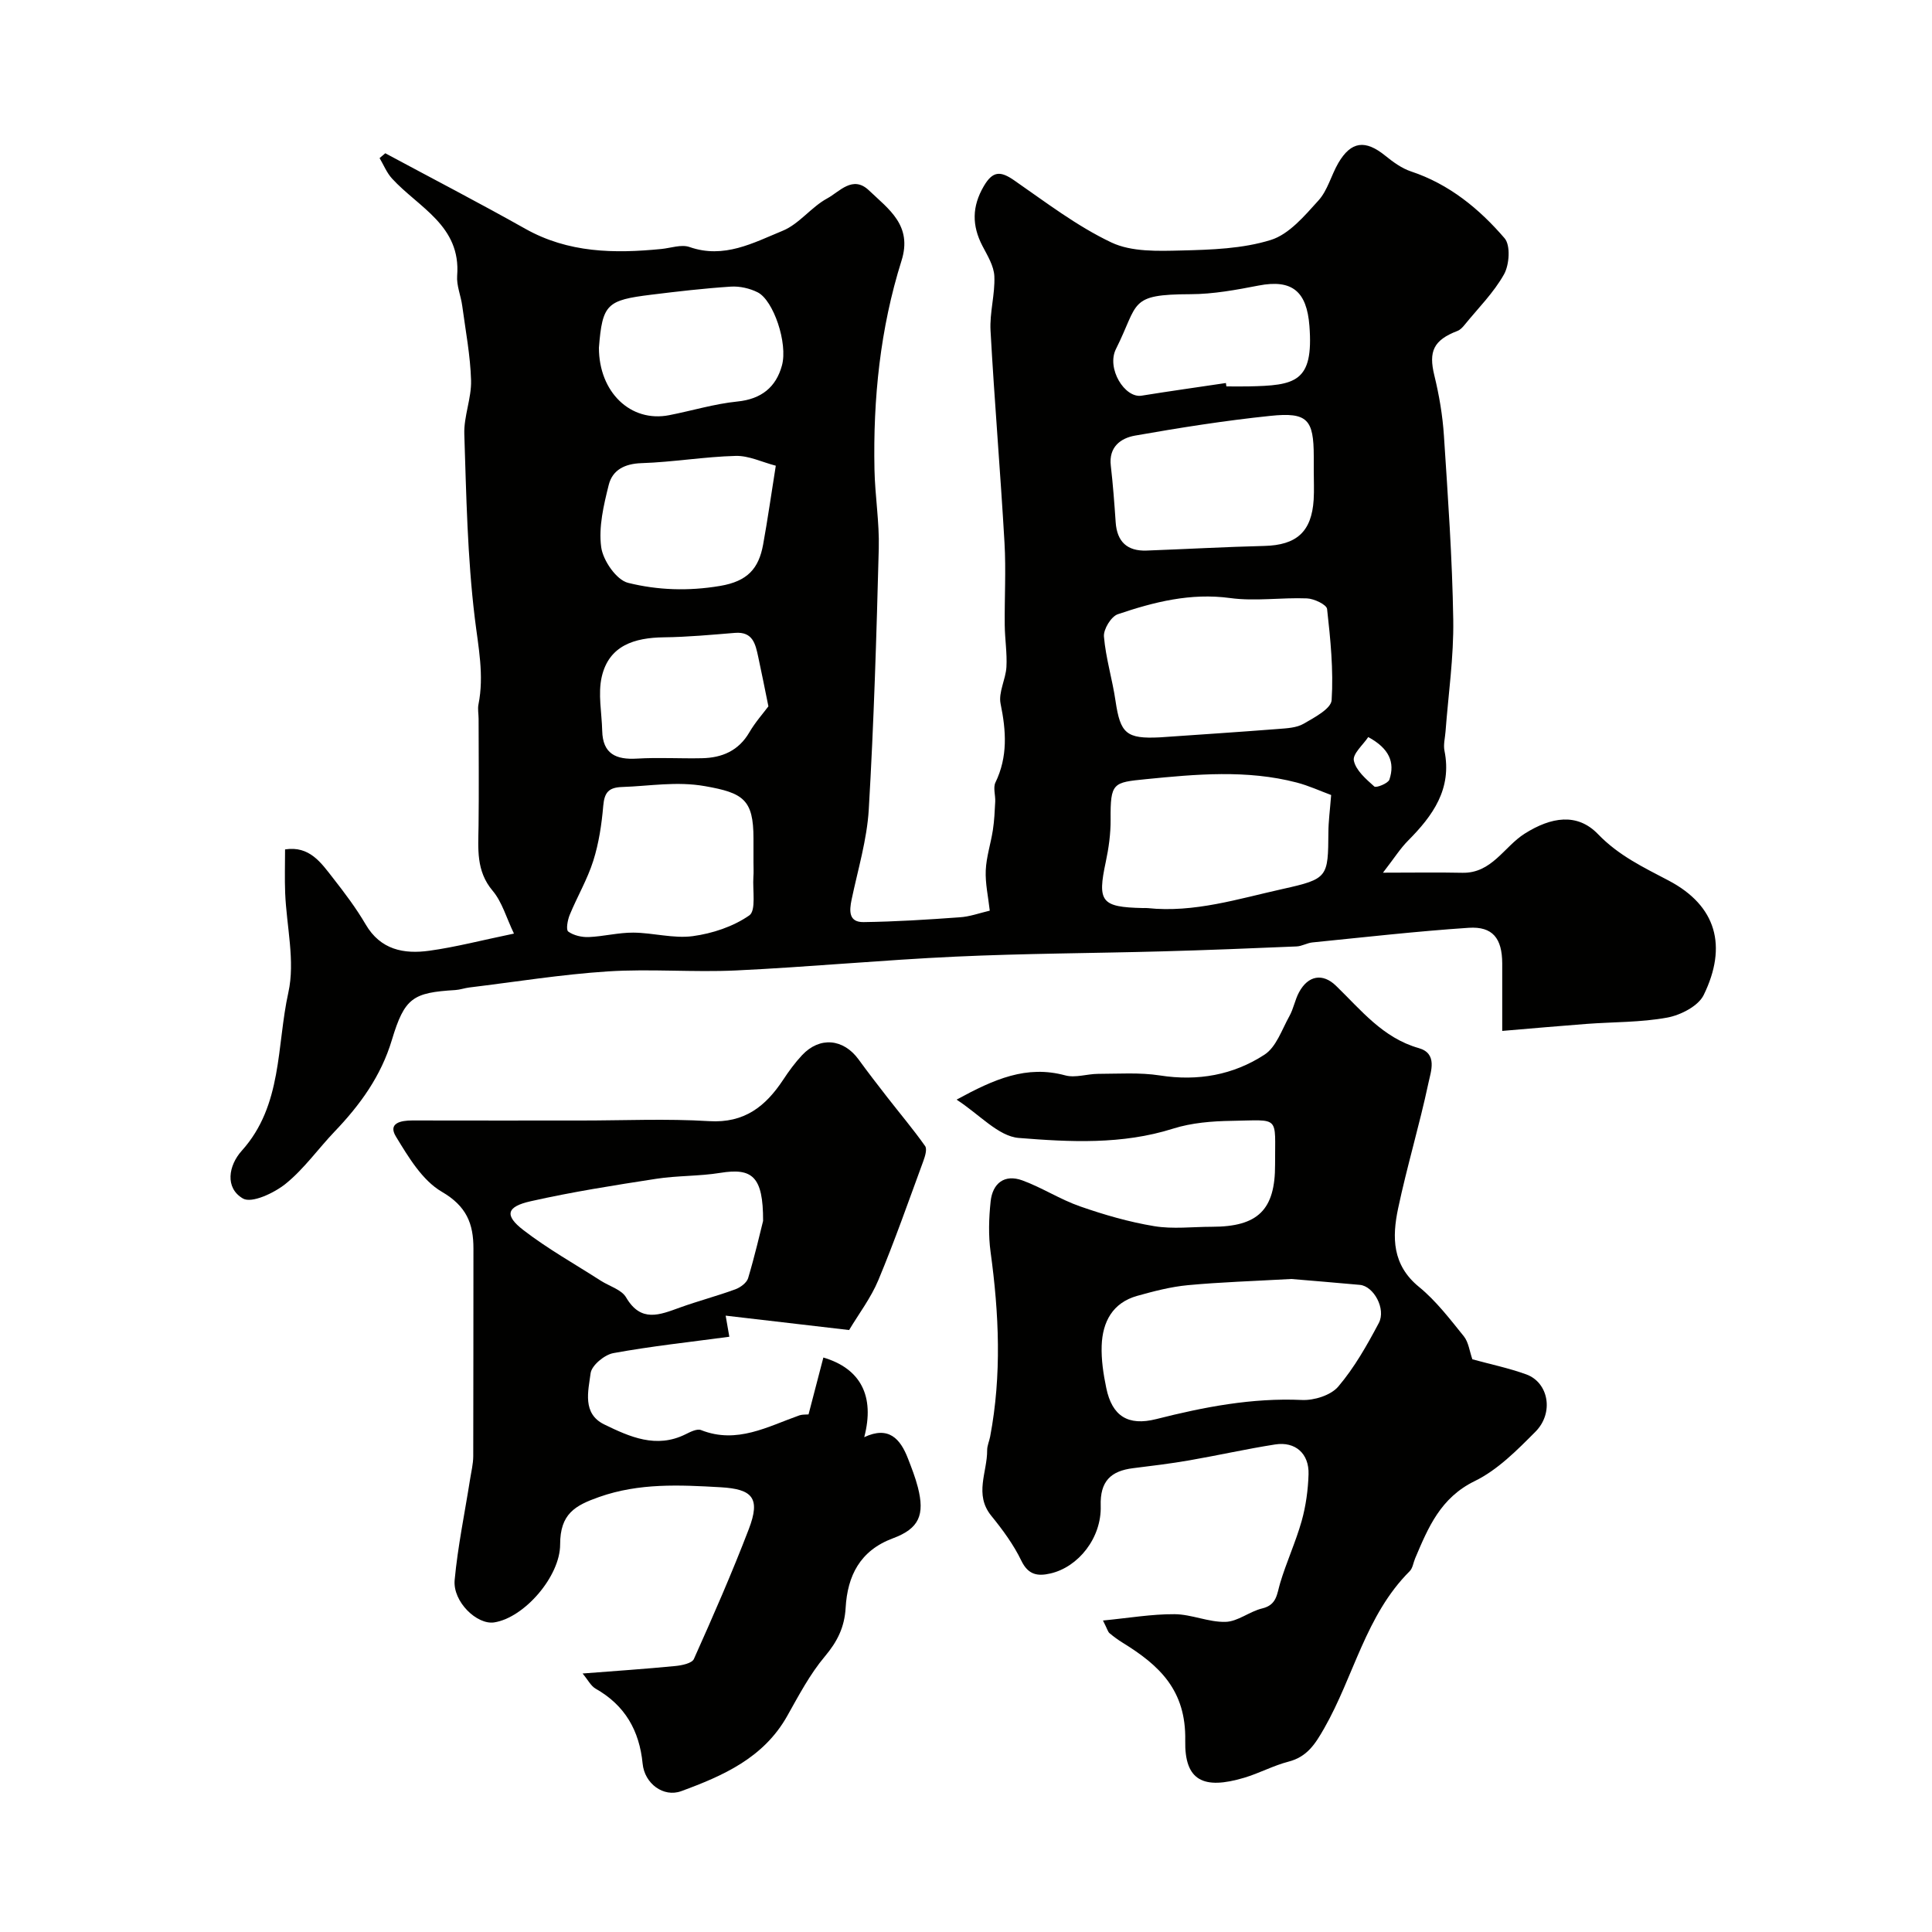
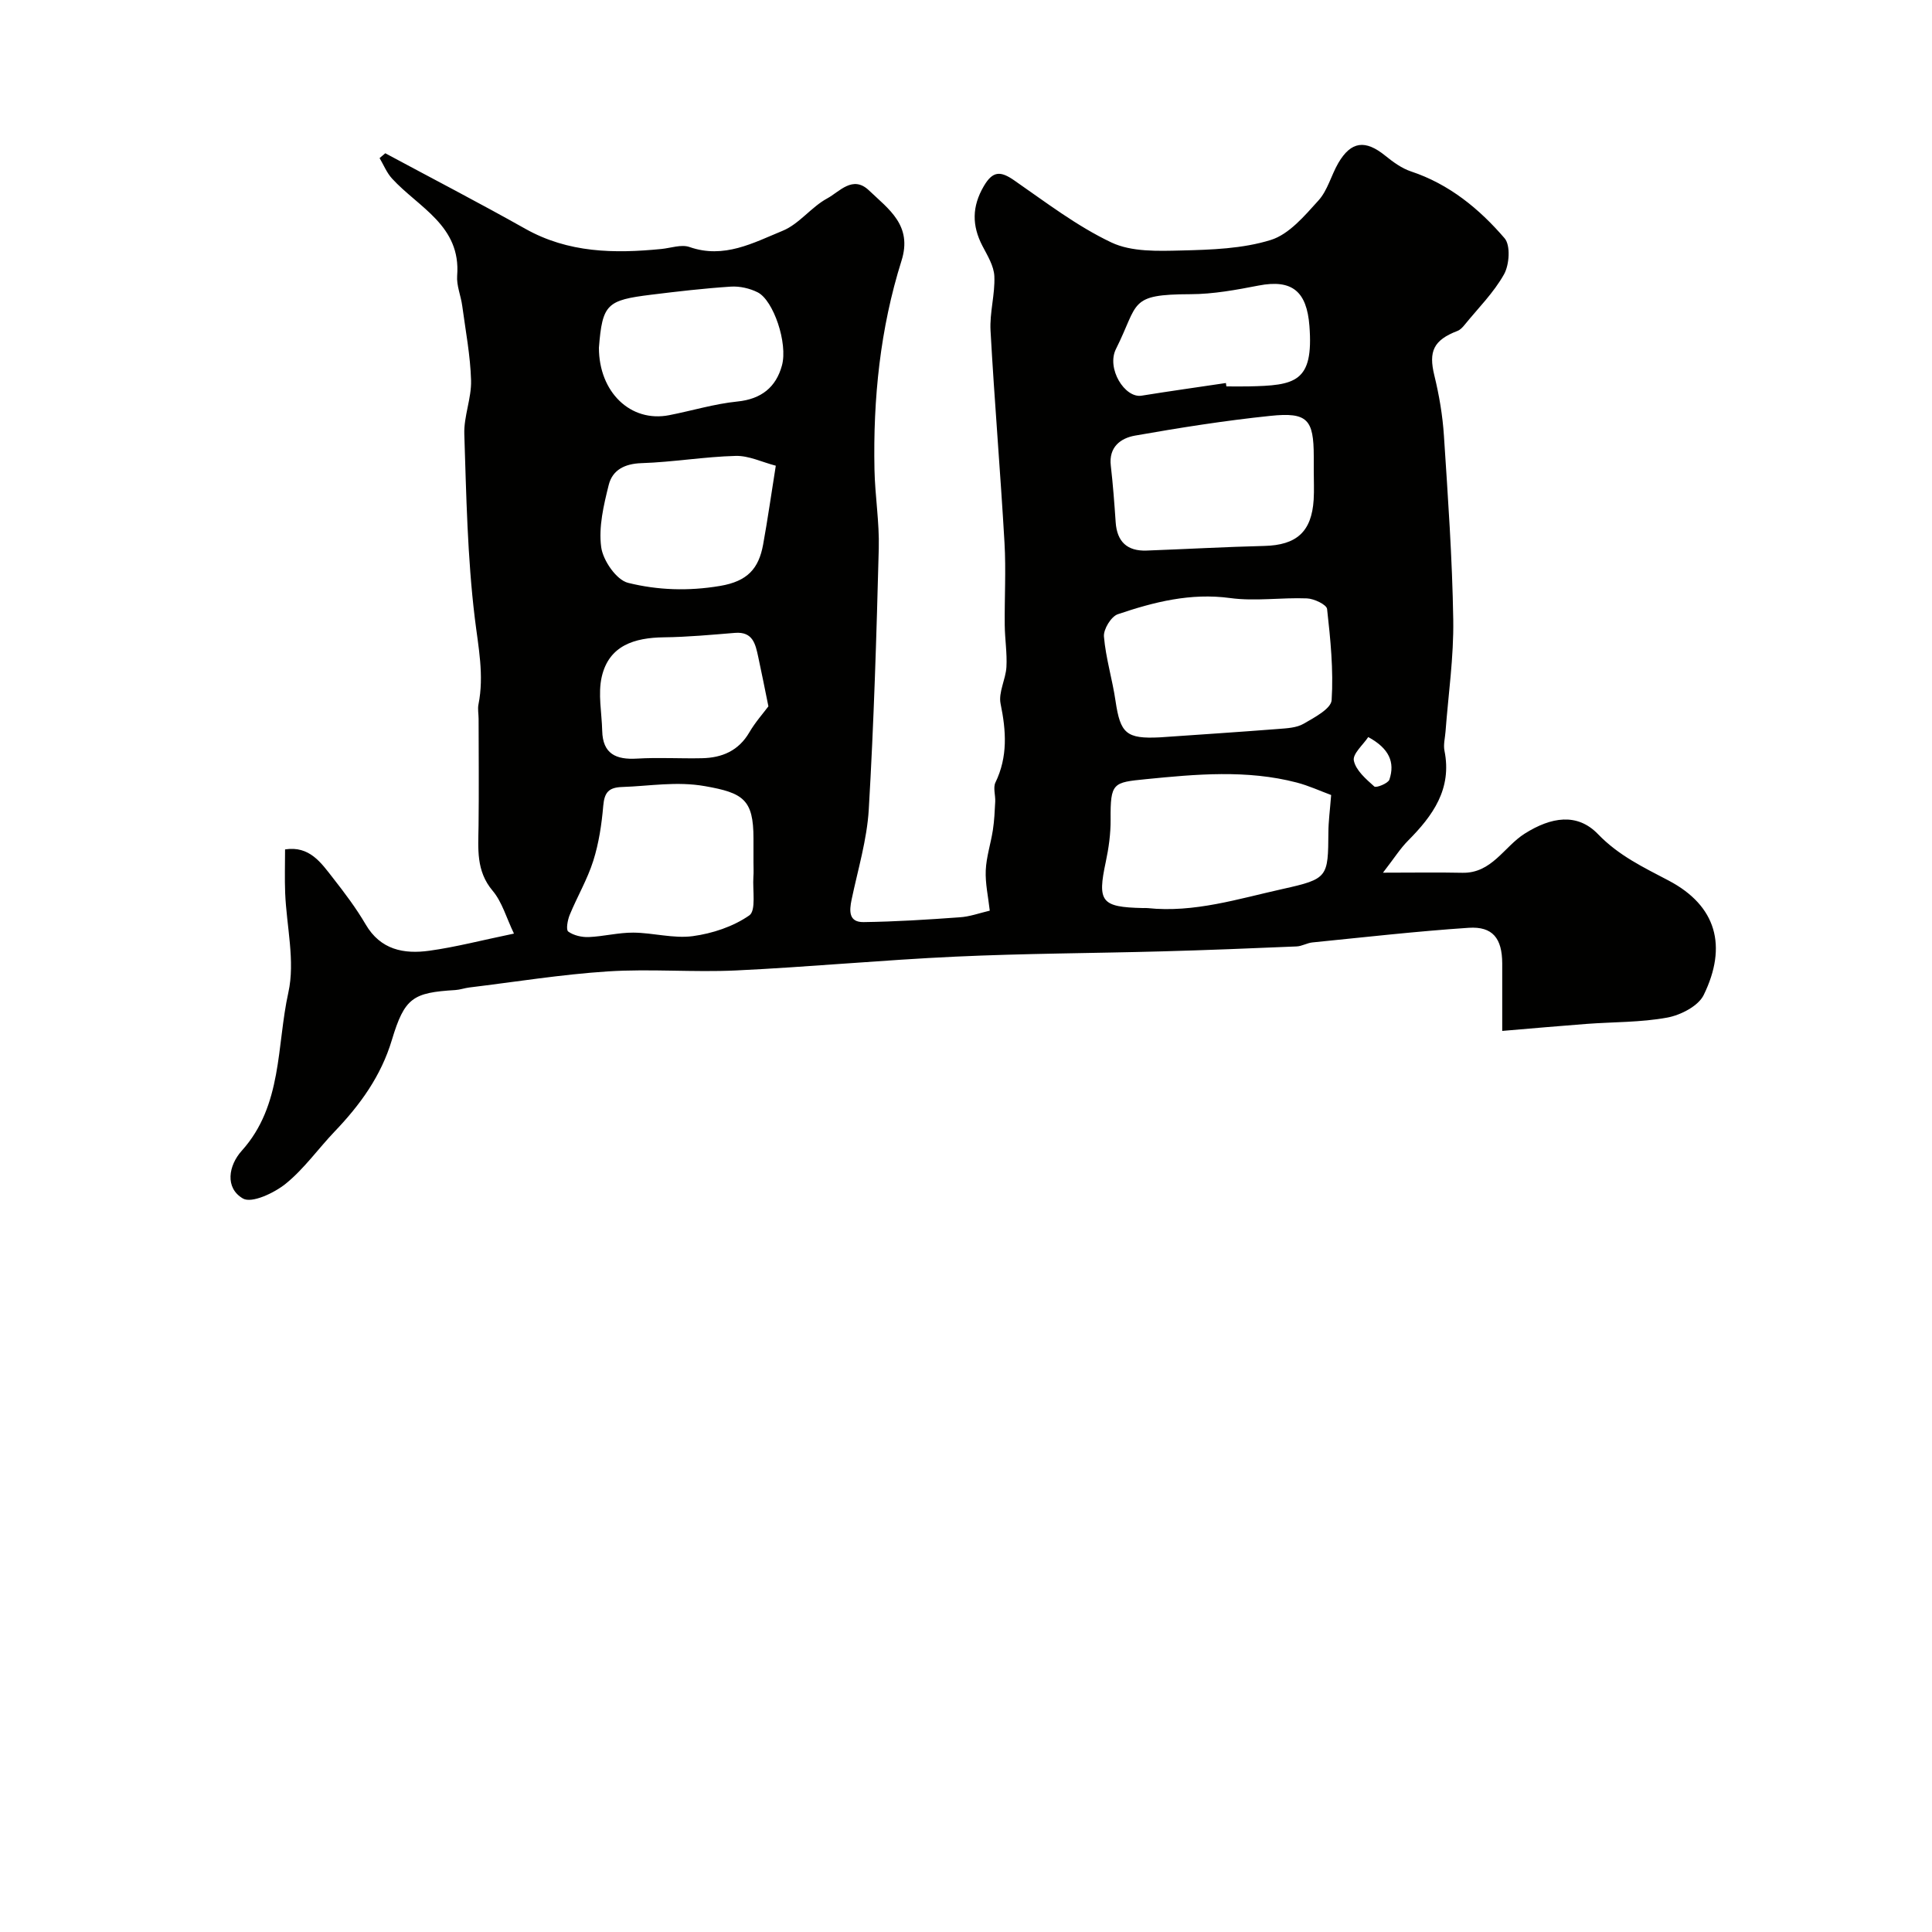
<svg xmlns="http://www.w3.org/2000/svg" enable-background="new 0 0 400 400" viewBox="0 0 400 400">
  <g fill="#010100">
    <path d="m204.92 188.54c-.32-2.89-.95-5.64-.83-8.35.12-2.78 1.04-5.53 1.47-8.31.3-1.95.39-3.93.49-5.9.07-1.33-.47-2.89.04-3.96 2.59-5.35 2.23-10.68 1.07-16.32-.48-2.34 1.06-5.04 1.21-7.6.16-2.87-.32-5.77-.35-8.66-.06-5.69.28-11.4-.05-17.07-.84-14.64-2.08-29.26-2.89-43.9-.21-3.73.95-7.53.79-11.26-.09-2.14-1.42-4.29-2.47-6.3-2.19-4.22-2.18-8.15.28-12.36 1.86-3.18 3.45-3.18 6.28-1.22 6.56 4.54 12.99 9.48 20.14 12.87 4.18 1.98 9.64 1.78 14.5 1.66 6.21-.15 12.67-.36 18.51-2.18 3.79-1.18 6.99-5 9.86-8.17 1.91-2.1 2.64-5.23 4.12-7.77 2.65-4.52 5.59-4.85 9.72-1.5 1.61 1.3 3.39 2.61 5.32 3.25 7.91 2.63 14.13 7.73 19.38 13.84 1.26 1.46.99 5.47-.11 7.45-2.13 3.81-5.35 7.01-8.14 10.44-.41.51-.92 1.07-1.5 1.29-4.98 1.91-6.01 4.25-4.8 9.2 1 4.09 1.72 8.31 1.99 12.51.83 12.69 1.73 25.39 1.93 38.1.12 7.71-1.02 15.43-1.6 23.15-.1 1.32-.47 2.7-.22 3.95 1.6 7.92-2.4 13.46-7.55 18.64-1.59 1.6-2.82 3.57-5.18 6.62 6.22 0 11.32-.09 16.42.02 6.12.14 8.63-5.4 12.93-8.11 5.47-3.45 10.87-4.35 15.17.11s9.4 6.86 14.64 9.62c9.89 5.21 12.19 13.56 7.24 23.69-1.12 2.29-4.77 4.16-7.54 4.67-5.48 1.01-11.15.89-16.74 1.31-5.57.42-11.12.92-17.43 1.45 0-5.12.01-9.55 0-13.98-.02-5.17-1.97-7.69-6.92-7.37-10.81.72-21.59 1.95-32.38 3.03-1.11.11-2.18.79-3.29.83-9.27.39-18.53.77-27.8 1.02-14.27.39-28.55.43-42.8 1.09-15.15.7-30.27 2.14-45.42 2.86-8.84.42-17.75-.37-26.57.2-9.6.62-19.13 2.17-28.69 3.33-.97.12-1.92.47-2.89.53-8.75.53-10.49 1.56-13.13 10.34-2.25 7.49-6.57 13.43-11.83 18.93-3.42 3.58-6.34 7.75-10.15 10.83-2.39 1.93-7.03 4.11-8.85 3.06-3.78-2.19-3-6.84-.24-9.9 8.47-9.41 7.19-21.7 9.64-32.75 1.44-6.5-.38-13.71-.66-20.61-.12-2.99-.02-5.99-.02-9.02 5.07-.78 7.45 2.76 9.92 5.92 2.41 3.08 4.79 6.23 6.76 9.6 3.08 5.28 7.92 6.19 13.18 5.46 5.45-.75 10.81-2.16 17.53-3.55-1.57-3.26-2.44-6.52-4.4-8.85-3.5-4.14-2.99-8.75-2.93-13.49.09-7.37.02-14.74.01-22.11 0-1-.22-2.04-.03-2.99 1.21-6.05-.03-11.87-.76-17.9-1.53-12.6-1.76-25.37-2.17-38.08-.12-3.68 1.5-7.42 1.4-11.11-.15-5.16-1.14-10.3-1.83-15.44-.28-2.1-1.21-4.21-1.05-6.25.81-10.37-7.98-14.09-13.49-20.11-1.09-1.19-1.73-2.81-2.57-4.23.39-.33.79-.67 1.18-1 9.67 5.2 19.42 10.25 28.98 15.63 8.92 5.02 18.43 5.15 28.17 4.19 1.95-.19 4.14-1 5.83-.41 7.14 2.5 13.23-.87 19.29-3.36 3.42-1.4 5.92-4.92 9.24-6.71 2.52-1.36 5.27-4.86 8.63-1.65 4.09 3.9 9.04 7.24 6.74 14.55-4.42 14.04-5.9 28.56-5.6 43.25.11 5.44 1.03 10.88.89 16.3-.47 18.03-1.01 36.06-2.07 54.06-.37 6.27-2.25 12.45-3.55 18.65-.5 2.39-.62 4.73 2.49 4.68 6.61-.09 13.23-.51 19.83-.99 2.06-.11 4.08-.86 6.28-1.38zm35.24-35.88c8.18-.57 16.35-1.1 24.53-1.74 1.77-.14 3.74-.23 5.2-1.07 2.23-1.29 5.69-3.11 5.81-4.89.4-6.25-.24-12.6-.94-18.87-.1-.91-2.69-2.14-4.17-2.2-5.3-.21-10.7.64-15.9-.07-8.19-1.11-15.76.81-23.26 3.35-1.38.47-3 3.12-2.87 4.63.38 4.48 1.75 8.87 2.4 13.34 1 6.72 2.21 7.87 9.2 7.52zm35.44 11.94c-2.27-.84-4.63-1.93-7.11-2.58-10.34-2.7-20.91-1.73-31.24-.7-6.81.68-7.37.69-7.31 8.37.02 2.92-.39 5.89-1 8.75-1.77 8.26-.95 9.37 7.64 9.56.33.01.67-.03 1 .01 9.66 1.02 18.79-1.92 28-3.96 9.39-2.09 9.38-2.43 9.45-11.73.01-2.26.32-4.51.57-7.72zm-3.6-67.12c0-1 0-1.99 0-2.99-.01-7.64-1.29-9.19-8.97-8.39-9.39.97-18.75 2.45-28.05 4.09-2.94.52-5.46 2.35-5 6.22.45 3.9.74 7.82 1.01 11.74.28 4.01 2.39 5.98 6.38 5.84 8.13-.3 16.25-.76 24.38-.96 6.68-.16 9.81-2.92 10.23-9.57.12-1.99.02-3.99.02-5.98zm-116 81.1c0-1.67 0-3.33 0-5 0-8.03-2.11-9.42-10.01-10.81-5.92-1.05-11.46-.02-17.19.17-2.77.09-3.66 1.12-3.9 3.86-.33 3.85-.91 7.76-2.07 11.42-1.22 3.86-3.33 7.43-4.88 11.2-.44 1.07-.8 3.09-.3 3.45 1.12.81 2.8 1.19 4.23 1.14 3.09-.13 6.16-.94 9.24-.92 4.11.03 8.31 1.26 12.3.73 4.08-.55 8.39-1.98 11.72-4.3 1.43-1 .66-5.19.84-7.94.08-1 .02-2 .02-3zm4.62-82.16c-2.82-.73-5.58-2.1-8.3-2.03-6.52.17-13 1.29-19.52 1.5-3.5.12-6 1.43-6.77 4.51-1.05 4.2-2.12 8.71-1.56 12.87.37 2.77 3.15 6.8 5.56 7.4 6.12 1.52 12.47 1.75 19.05.64 5.72-.96 8-3.62 8.91-8.53.95-5.22 1.69-10.49 2.63-16.36zm-36.62-24.43c0 9.2 6.56 15.53 14.54 13.97 4.72-.92 9.37-2.35 14.13-2.83 4.97-.5 8-2.98 9.22-7.45 1.27-4.63-1.77-13.51-5.01-15.15-1.64-.83-3.71-1.3-5.54-1.19-5.53.36-11.04 1-16.54 1.68-9.13 1.13-10.09 1.91-10.8 10.97zm35.09 74.25c-.81-3.97-1.43-7.12-2.11-10.25-.57-2.62-1.09-5.26-4.81-4.96-4.91.4-9.82.86-14.74.92-6.08.08-11.34 1.69-12.84 8.15-.82 3.54 0 7.45.09 11.2.11 4.79 2.86 6.02 7.2 5.76 4.48-.27 8.98.02 13.47-.08 4.14-.09 7.56-1.53 9.79-5.35 1.24-2.12 2.9-3.98 3.95-5.39zm94.72-66.94c.03.23.07.46.1.7 1.5 0 3 .03 4.5 0 9.74-.2 13.6-.8 12.69-12.55-.55-7.06-3.52-9.69-10.52-8.33-4.65.9-9.39 1.78-14.1 1.79-12.9.04-10.64 1.78-15.43 11.34-2.02 4.02 1.82 10.23 5.3 9.67 5.82-.94 11.64-1.75 17.46-2.62zm29.47 73.3c-1.04 1.58-3.28 3.49-2.98 4.88.42 2.03 2.53 3.83 4.24 5.36.37.33 2.85-.64 3.12-1.43 1.19-3.57-.03-6.45-4.38-8.81z" />
-     <path d="m304.84 281.43c3.67 1.01 7.5 1.8 11.15 3.12 4.62 1.67 5.8 7.96 1.9 11.88-3.8 3.82-7.82 7.9-12.56 10.21-7.09 3.46-9.63 9.6-12.34 16-.38.9-.5 2.04-1.14 2.67-9.1 9.08-11.56 21.79-17.68 32.5-1.87 3.27-3.53 5.92-7.4 6.92-3.13.81-6.05 2.4-9.16 3.33-8.47 2.53-12.38.61-12.22-7.69.2-10.45-5.37-15.58-12.92-20.24-.96-.59-1.89-1.27-2.76-2-.33-.28-.44-.82-1.35-2.62 5.36-.52 10.09-1.34 14.81-1.31 3.53.02 7.06 1.69 10.57 1.59 2.55-.07 4.97-2.16 7.58-2.78 3.05-.73 3.04-2.98 3.72-5.25 1.3-4.35 3.23-8.51 4.46-12.87.87-3.11 1.32-6.42 1.42-9.65.14-4.29-2.74-6.84-6.92-6.18-5.95.93-11.84 2.26-17.77 3.29-3.85.67-7.74 1.14-11.62 1.62-4.65.57-6.88 2.72-6.72 7.8.2 6.64-4.64 12.68-10.41 14-2.61.6-4.58.34-6.02-2.64-1.61-3.34-3.88-6.42-6.23-9.31-3.58-4.41-.82-9.03-.85-13.55-.01-.95.44-1.89.62-2.84 2.41-12.73 1.84-25.45.09-38.21-.47-3.43-.36-7.02.01-10.48.4-3.75 2.86-5.7 6.57-4.35 4.09 1.5 7.84 3.95 11.95 5.38 4.99 1.74 10.13 3.23 15.33 4.09 3.89.65 7.98.13 11.97.13 9.52 0 13.11-3.5 13.07-12.89-.04-10.26 1.17-9.2-9-9.04-4.05.06-8.28.4-12.11 1.61-10.54 3.34-21.36 2.78-31.95 1.93-4.23-.34-8.12-4.85-12.88-7.93 7.8-4.26 14.49-7.2 22.51-5.02 2.08.56 4.51-.31 6.78-.32 4.27-.01 8.62-.32 12.81.33 7.85 1.23 15.19-.09 21.66-4.31 2.43-1.58 3.59-5.19 5.15-7.98.86-1.54 1.15-3.38 1.99-4.93 1.89-3.51 4.91-4 7.64-1.36 5.18 5.01 9.69 10.8 17.15 12.92 3.95 1.12 2.5 4.84 2 7.23-1.85 8.71-4.44 17.27-6.28 25.98-1.25 5.93-1.25 11.68 4.33 16.23 3.54 2.89 6.4 6.66 9.3 10.25.97 1.23 1.16 3.08 1.75 4.74zm-37.49-16.63c-7.88.44-14.66.65-21.4 1.28-3.54.33-7.05 1.25-10.49 2.21-5.12 1.43-7.2 5.4-7.37 10.32-.1 2.91.35 5.88.95 8.75 1.2 5.84 4.52 7.92 10.34 6.45 9.91-2.51 19.83-4.43 30.17-3.96 2.52.12 5.99-.97 7.52-2.77 3.34-3.93 5.95-8.55 8.39-13.15 1.56-2.94-1.07-7.66-3.91-7.91-5.11-.47-10.2-.88-14.2-1.22z" />
-     <path d="m167.4 292.84c1.12-4.31 2.1-8.04 3.07-11.78 7.69 2.27 10.7 7.96 8.46 16.49 5.07-2.38 7.47.33 9.05 4.41.76 1.96 1.53 3.93 2.05 5.95 1.47 5.72.28 8.56-5.16 10.58-6.83 2.54-9.41 7.78-9.79 14.39-.23 4.01-1.71 6.98-4.29 10.05-3.11 3.69-5.42 8.1-7.81 12.35-4.88 8.68-13.27 12.38-21.94 15.56-3.67 1.34-7.59-1.56-7.99-5.69-.67-6.85-3.65-12.08-9.72-15.52-1-.57-1.6-1.82-2.71-3.15 6.86-.53 13.04-.95 19.21-1.55 1.35-.13 3.43-.56 3.83-1.45 3.98-8.88 7.89-17.81 11.37-26.89 2.47-6.45.77-8.29-5.83-8.67-8.51-.49-16.89-.9-25.14 2.01-5 1.76-8.09 3.48-8.09 9.83.01 6.59-7.4 15.17-13.65 16.14-3.56.55-8.6-4.28-8.19-8.77.65-6.97 2.09-13.86 3.18-20.78.25-1.61.66-3.23.67-4.85.05-14.33.01-28.66.04-42.98.01-5.18-1.43-8.8-6.55-11.78-4.05-2.36-6.92-7.2-9.5-11.43-1.7-2.79 1.02-3.33 3.38-3.33 11.66.03 23.32.01 34.99.01 8.83 0 17.69-.41 26.48.13 7.31.45 11.7-3.07 15.35-8.6 1.17-1.78 2.45-3.52 3.9-5.07 3.65-3.88 8.55-3.42 11.7.91 1.92 2.64 3.92 5.23 5.92 7.8 2.62 3.37 5.38 6.63 7.84 10.11.46.64-.01 2.14-.37 3.13-3.03 8.24-5.93 16.54-9.31 24.64-1.55 3.71-4.08 7.02-6.05 10.33-8.53-.99-16.97-1.98-25.56-2.98.25 1.42.48 2.77.76 4.37-8.18 1.1-16.15 1.95-24.02 3.39-1.84.34-4.49 2.54-4.7 4.16-.48 3.68-1.78 8.36 2.83 10.61 5.27 2.56 10.75 5.04 16.81 2.04 1-.5 2.39-1.21 3.22-.88 7.45 2.95 13.81-.74 20.41-3.06.6-.19 1.29-.13 1.85-.18zm-9.41-40.06c.03-9.25-2.26-11.02-8.87-9.95-4.37.71-8.89.55-13.27 1.23-8.69 1.34-17.39 2.71-25.96 4.64-5.05 1.13-5.49 2.92-1.54 5.97 5.04 3.89 10.66 7.03 16.04 10.49 1.78 1.14 4.3 1.84 5.24 3.46 3.08 5.27 6.96 3.6 11.12 2.1 3.79-1.37 7.71-2.39 11.49-3.78 1.05-.38 2.36-1.35 2.65-2.31 1.4-4.68 2.49-9.43 3.1-11.85z" />
  </g>
</svg>